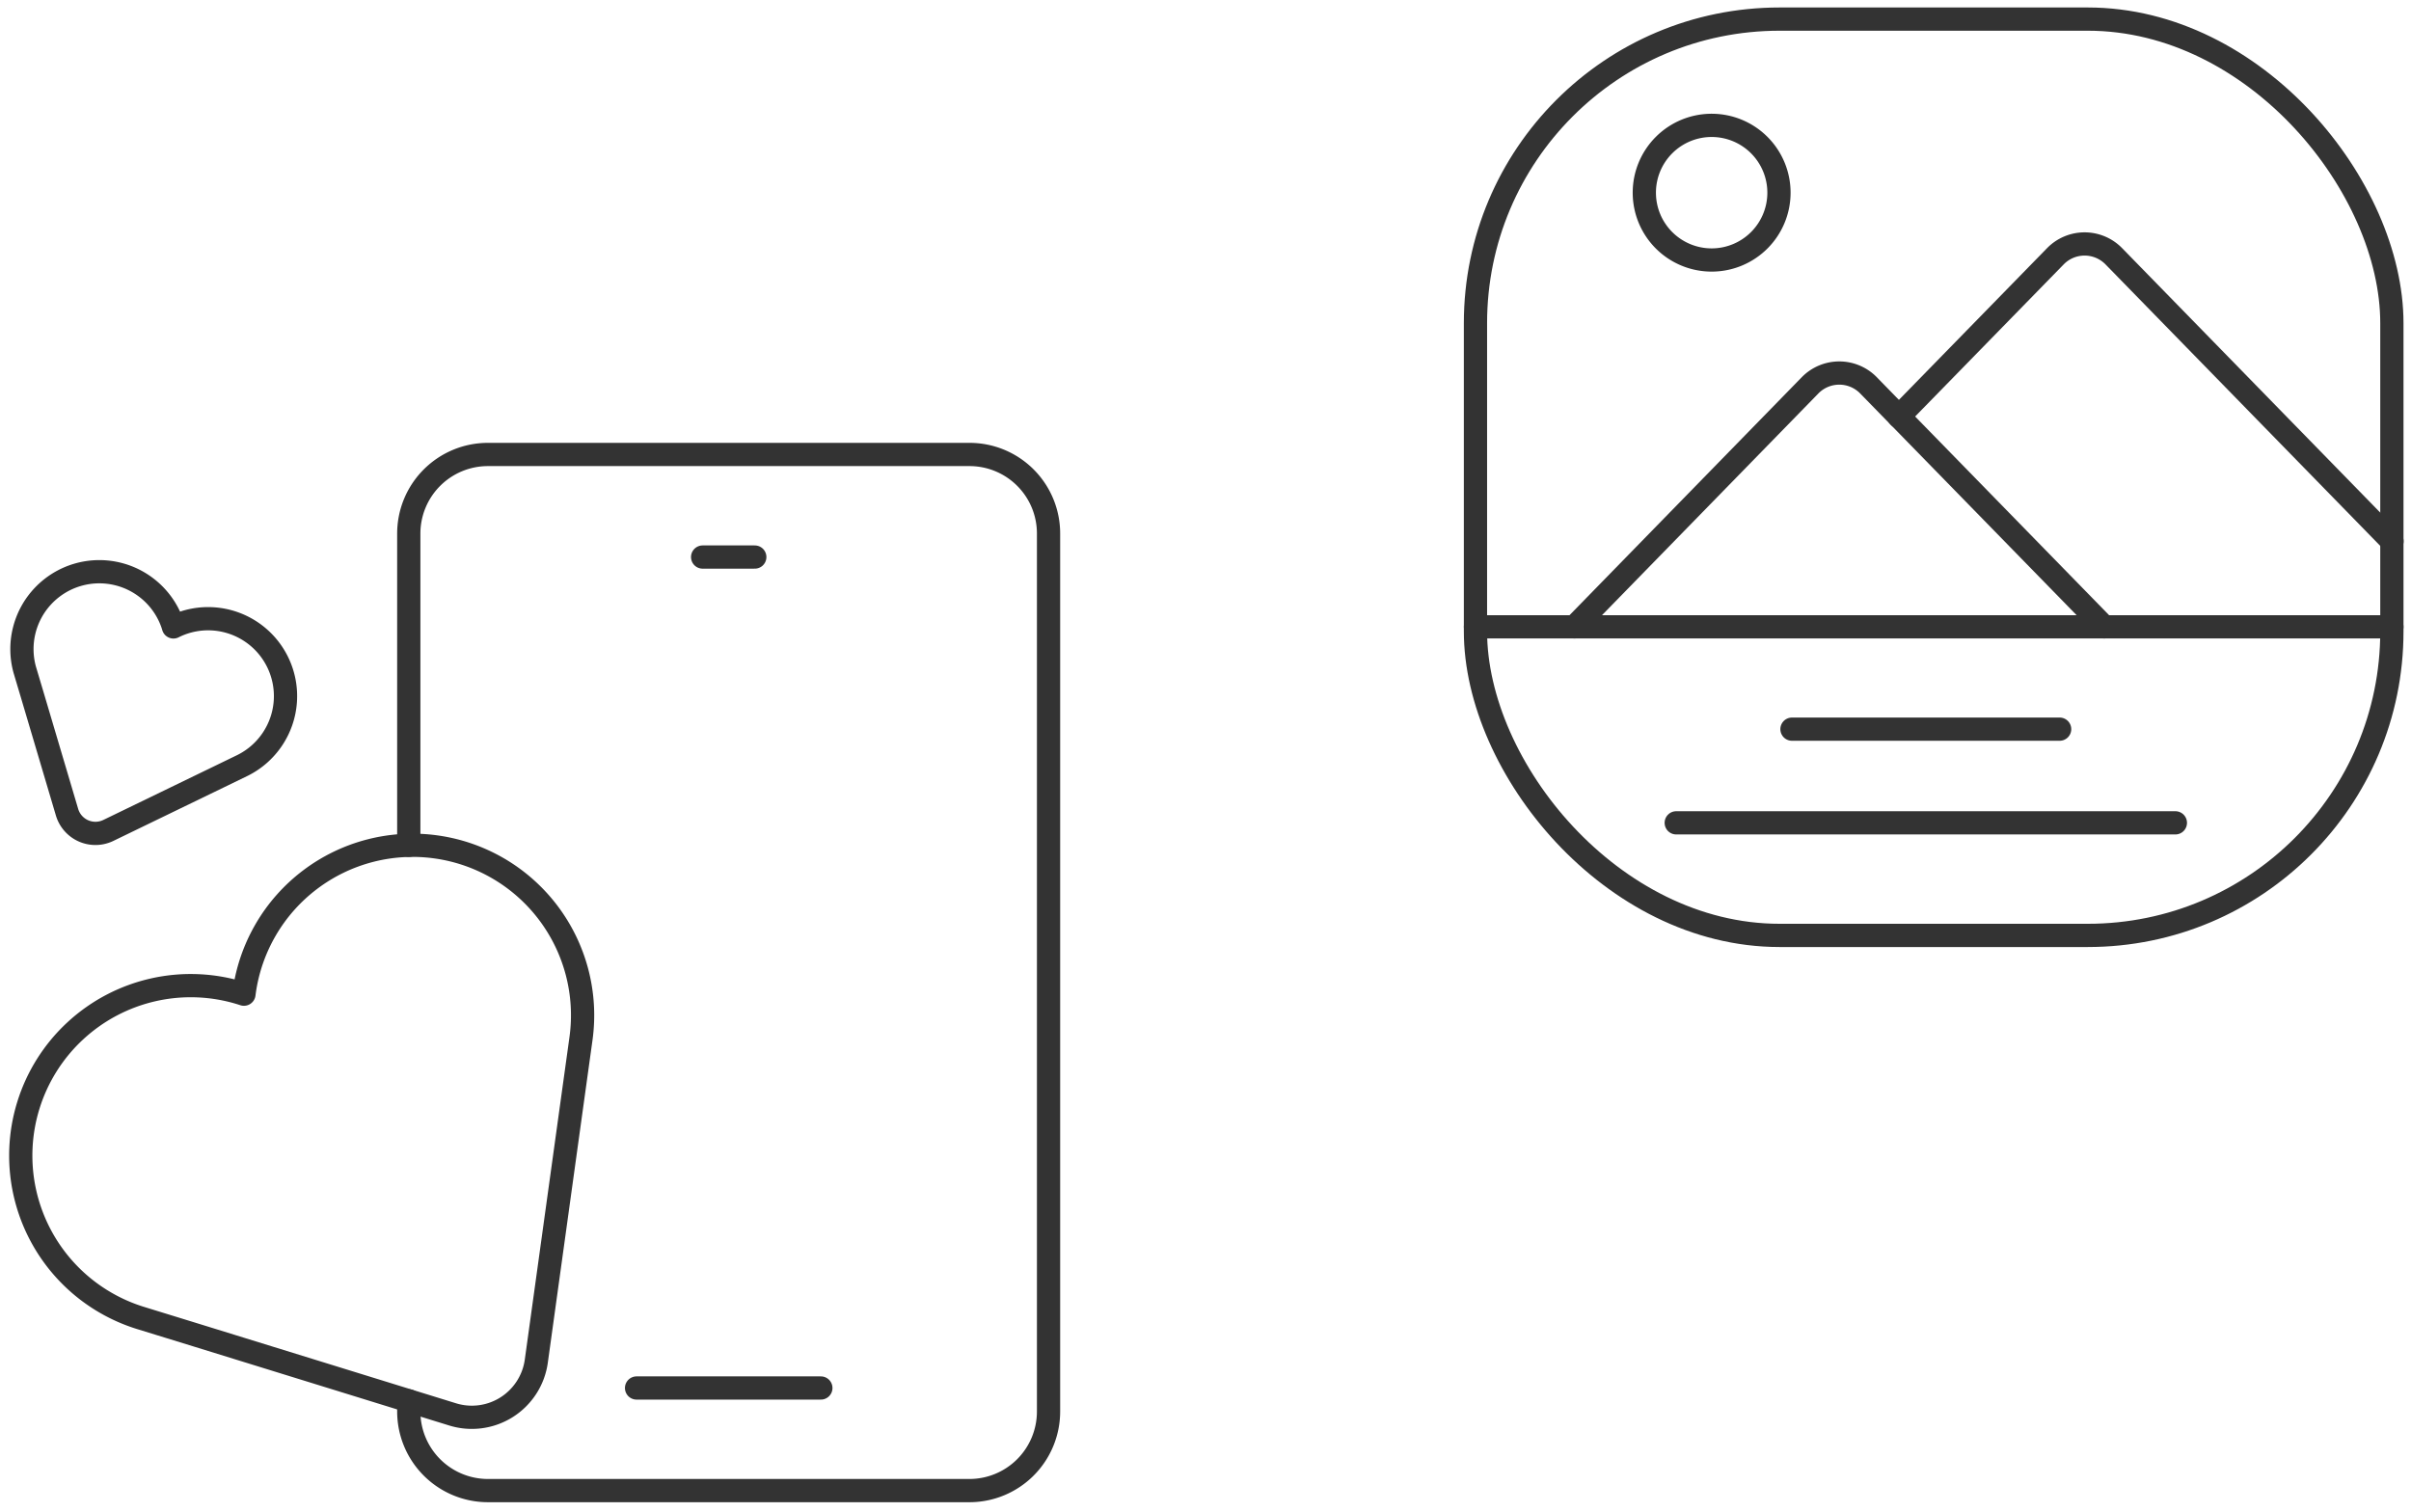
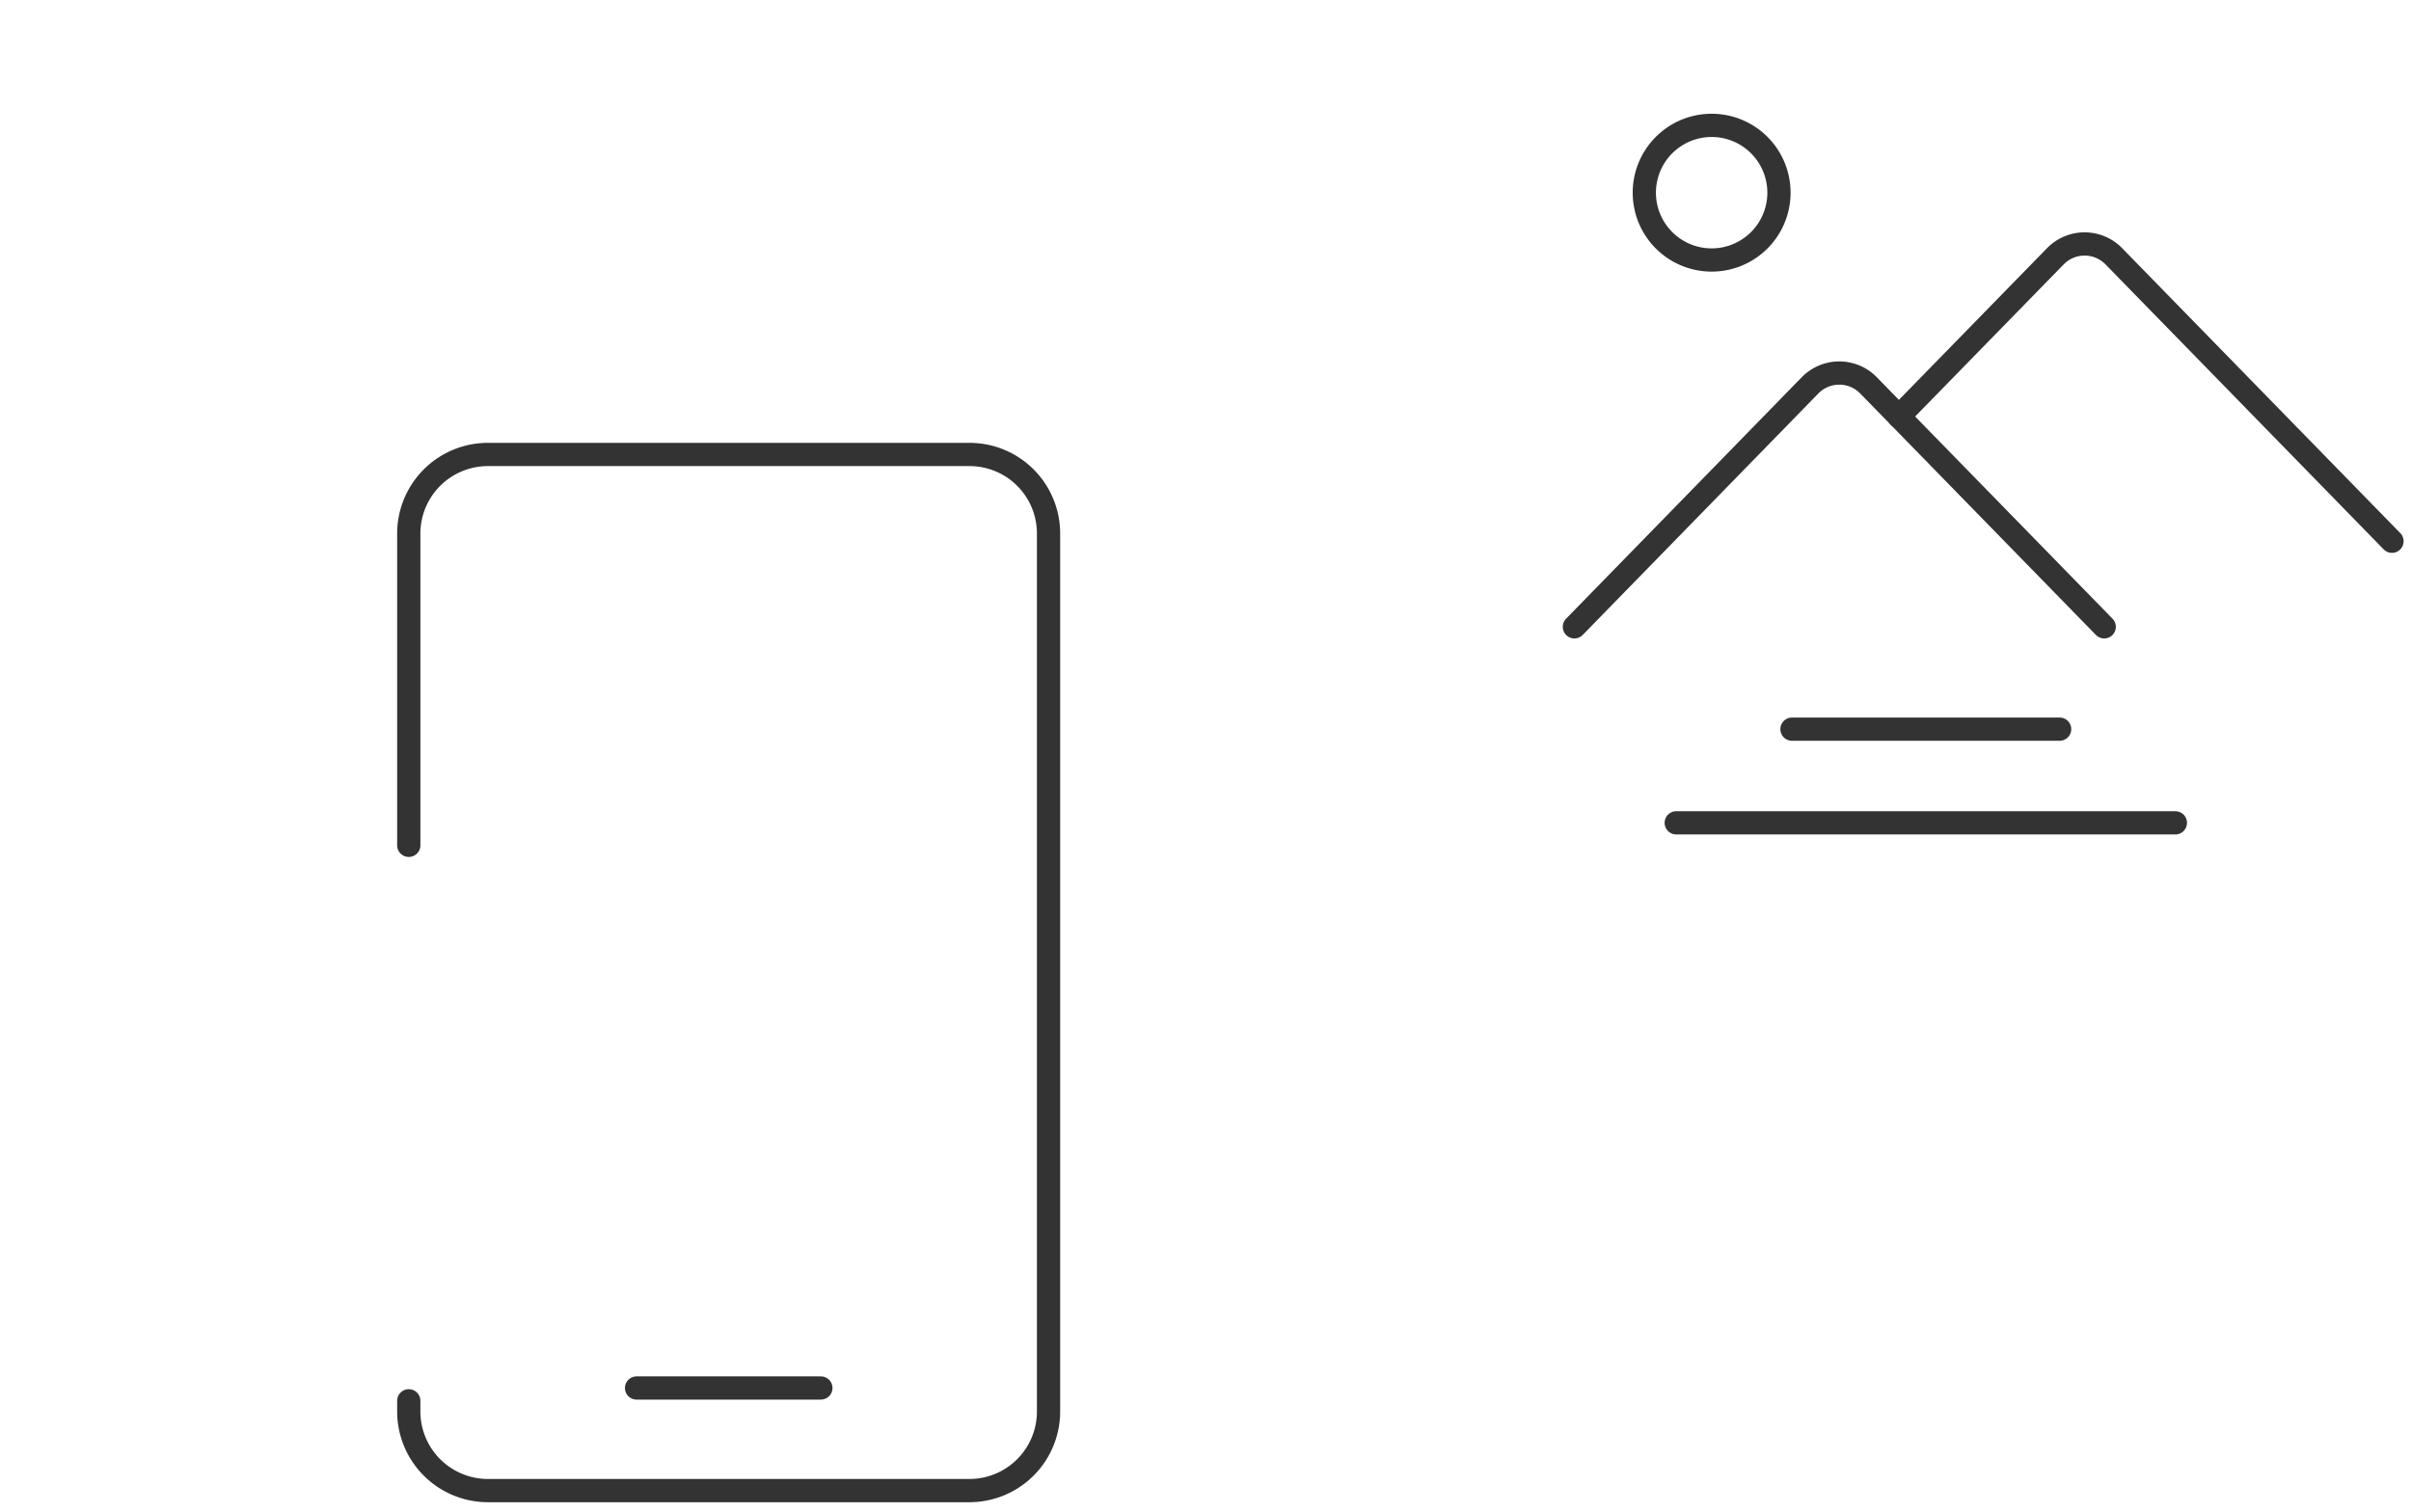
<svg xmlns="http://www.w3.org/2000/svg" width="155.615" height="97.613" viewBox="0 0 155.615 97.613">
  <defs>
    <clipPath id="clip-path">
      <rect id="長方形_2313" data-name="長方形 2313" width="69.073" height="69.669" fill="none" stroke="#333" stroke-width="1.5" />
    </clipPath>
    <clipPath id="clip-path-2">
      <rect id="長方形_2318" data-name="長方形 2318" width="61.615" height="61.614" fill="none" stroke="#333" stroke-width="1.5" />
    </clipPath>
  </defs>
  <g id="グループ_5745" data-name="グループ 5745" transform="translate(-1103 -6951.387)">
    <g id="グループ_4605" data-name="グループ 4605" transform="translate(565 918.926)">
      <g id="グループ_4604" data-name="グループ 4604" transform="translate(538 6060.405)">
        <g id="グループ_4603" data-name="グループ 4603" clip-path="url(#clip-path)">
-           <path id="パス_29627" data-name="パス 29627" d="M39.259,86.224l.513-3.7a10.971,10.971,0,1,0-21.735-3.01l-.019.144-.138-.044A10.971,10.971,0,1,0,11.4,100.577l3.57,1.1,16.518,5.107a4.2,4.2,0,0,0,5.4-3.436Z" transform="translate(-2.273 -43.427)" fill="none" stroke="#333" stroke-linecap="round" stroke-linejoin="round" stroke-width="1.5" />
-           <path id="パス_29628" data-name="パス 29628" d="M16.354,36.732l1.531-.742A4.995,4.995,0,1,0,13.527,27l-.059.029-.018-.063a4.995,4.995,0,0,0-9.574,2.849l.486,1.63L6.6,38.991a1.912,1.912,0,0,0,2.667,1.175Z" transform="translate(-2.273 -14.505)" fill="none" stroke="#333" stroke-linecap="round" stroke-linejoin="round" stroke-width="1.5" />
          <path id="パス_29629" data-name="パス 29629" d="M69.429,28.895V8.774a5.108,5.108,0,0,1,5.108-5.108h31.085a5.1,5.1,0,0,1,5.1,5.108V65.441a5.107,5.107,0,0,1-5.1,5.108H74.537a5.111,5.111,0,0,1-5.108-5.108v-.687" transform="translate(-43.045 -2.273)" fill="none" stroke="#333" stroke-linecap="round" stroke-linejoin="round" stroke-width="1.5" />
          <line id="線_85" data-name="線 85" x1="11.895" transform="translate(41.086 61.653)" fill="none" stroke="#333" stroke-linecap="round" stroke-linejoin="round" stroke-width="1.5" />
-           <line id="線_86" data-name="線 86" x1="3.367" transform="translate(45.35 8.014)" fill="none" stroke="#333" stroke-linecap="round" stroke-linejoin="round" stroke-width="1.5" />
        </g>
      </g>
    </g>
    <g id="グループ_4612" data-name="グループ 4612" transform="translate(1197 6951.387)">
      <g id="グループ_4611" data-name="グループ 4611" clip-path="url(#clip-path-2)">
-         <rect id="長方形_2317" data-name="長方形 2317" width="59.149" height="59.149" rx="19.627" transform="translate(1.232 1.233)" fill="none" stroke="#333" stroke-linecap="round" stroke-linejoin="round" stroke-width="1.5" />
-         <line id="線_90" data-name="線 90" x2="59.149" transform="translate(1.232 40.462)" fill="none" stroke="#333" stroke-linecap="round" stroke-linejoin="round" stroke-width="1.5" />
        <path id="パス_29639" data-name="パス 29639" d="M56.863,88.03,43.611,74.454l-1.962-2.011a2.635,2.635,0,0,0-3.772,0L22.667,88.03" transform="translate(-15.049 -47.568)" fill="none" stroke="#333" stroke-linecap="round" stroke-linejoin="round" stroke-width="1.5" />
        <path id="パス_29640" data-name="パス 29640" d="M84.986,57.994l10.1-10.343a2.635,2.635,0,0,1,3.772,0l17.953,18.395" transform="translate(-56.424 -31.108)" fill="none" stroke="#333" stroke-linecap="round" stroke-linejoin="round" stroke-width="1.5" />
        <path id="パス_29641" data-name="パス 29641" d="M44.788,28.424a4.345,4.345,0,1,1-4.345-4.345A4.345,4.345,0,0,1,44.788,28.424Z" transform="translate(-23.967 -15.986)" fill="none" stroke="#333" stroke-linecap="round" stroke-linejoin="round" stroke-width="1.5" />
        <line id="線_91" data-name="線 91" x2="17.277" transform="translate(21.66 47.068)" fill="none" stroke="#333" stroke-linecap="round" stroke-linejoin="round" stroke-width="1.5" />
        <line id="線_92" data-name="線 92" x2="32.217" transform="translate(14.19 53.115)" fill="none" stroke="#333" stroke-linecap="round" stroke-linejoin="round" stroke-width="1.5" />
      </g>
    </g>
  </g>
</svg>